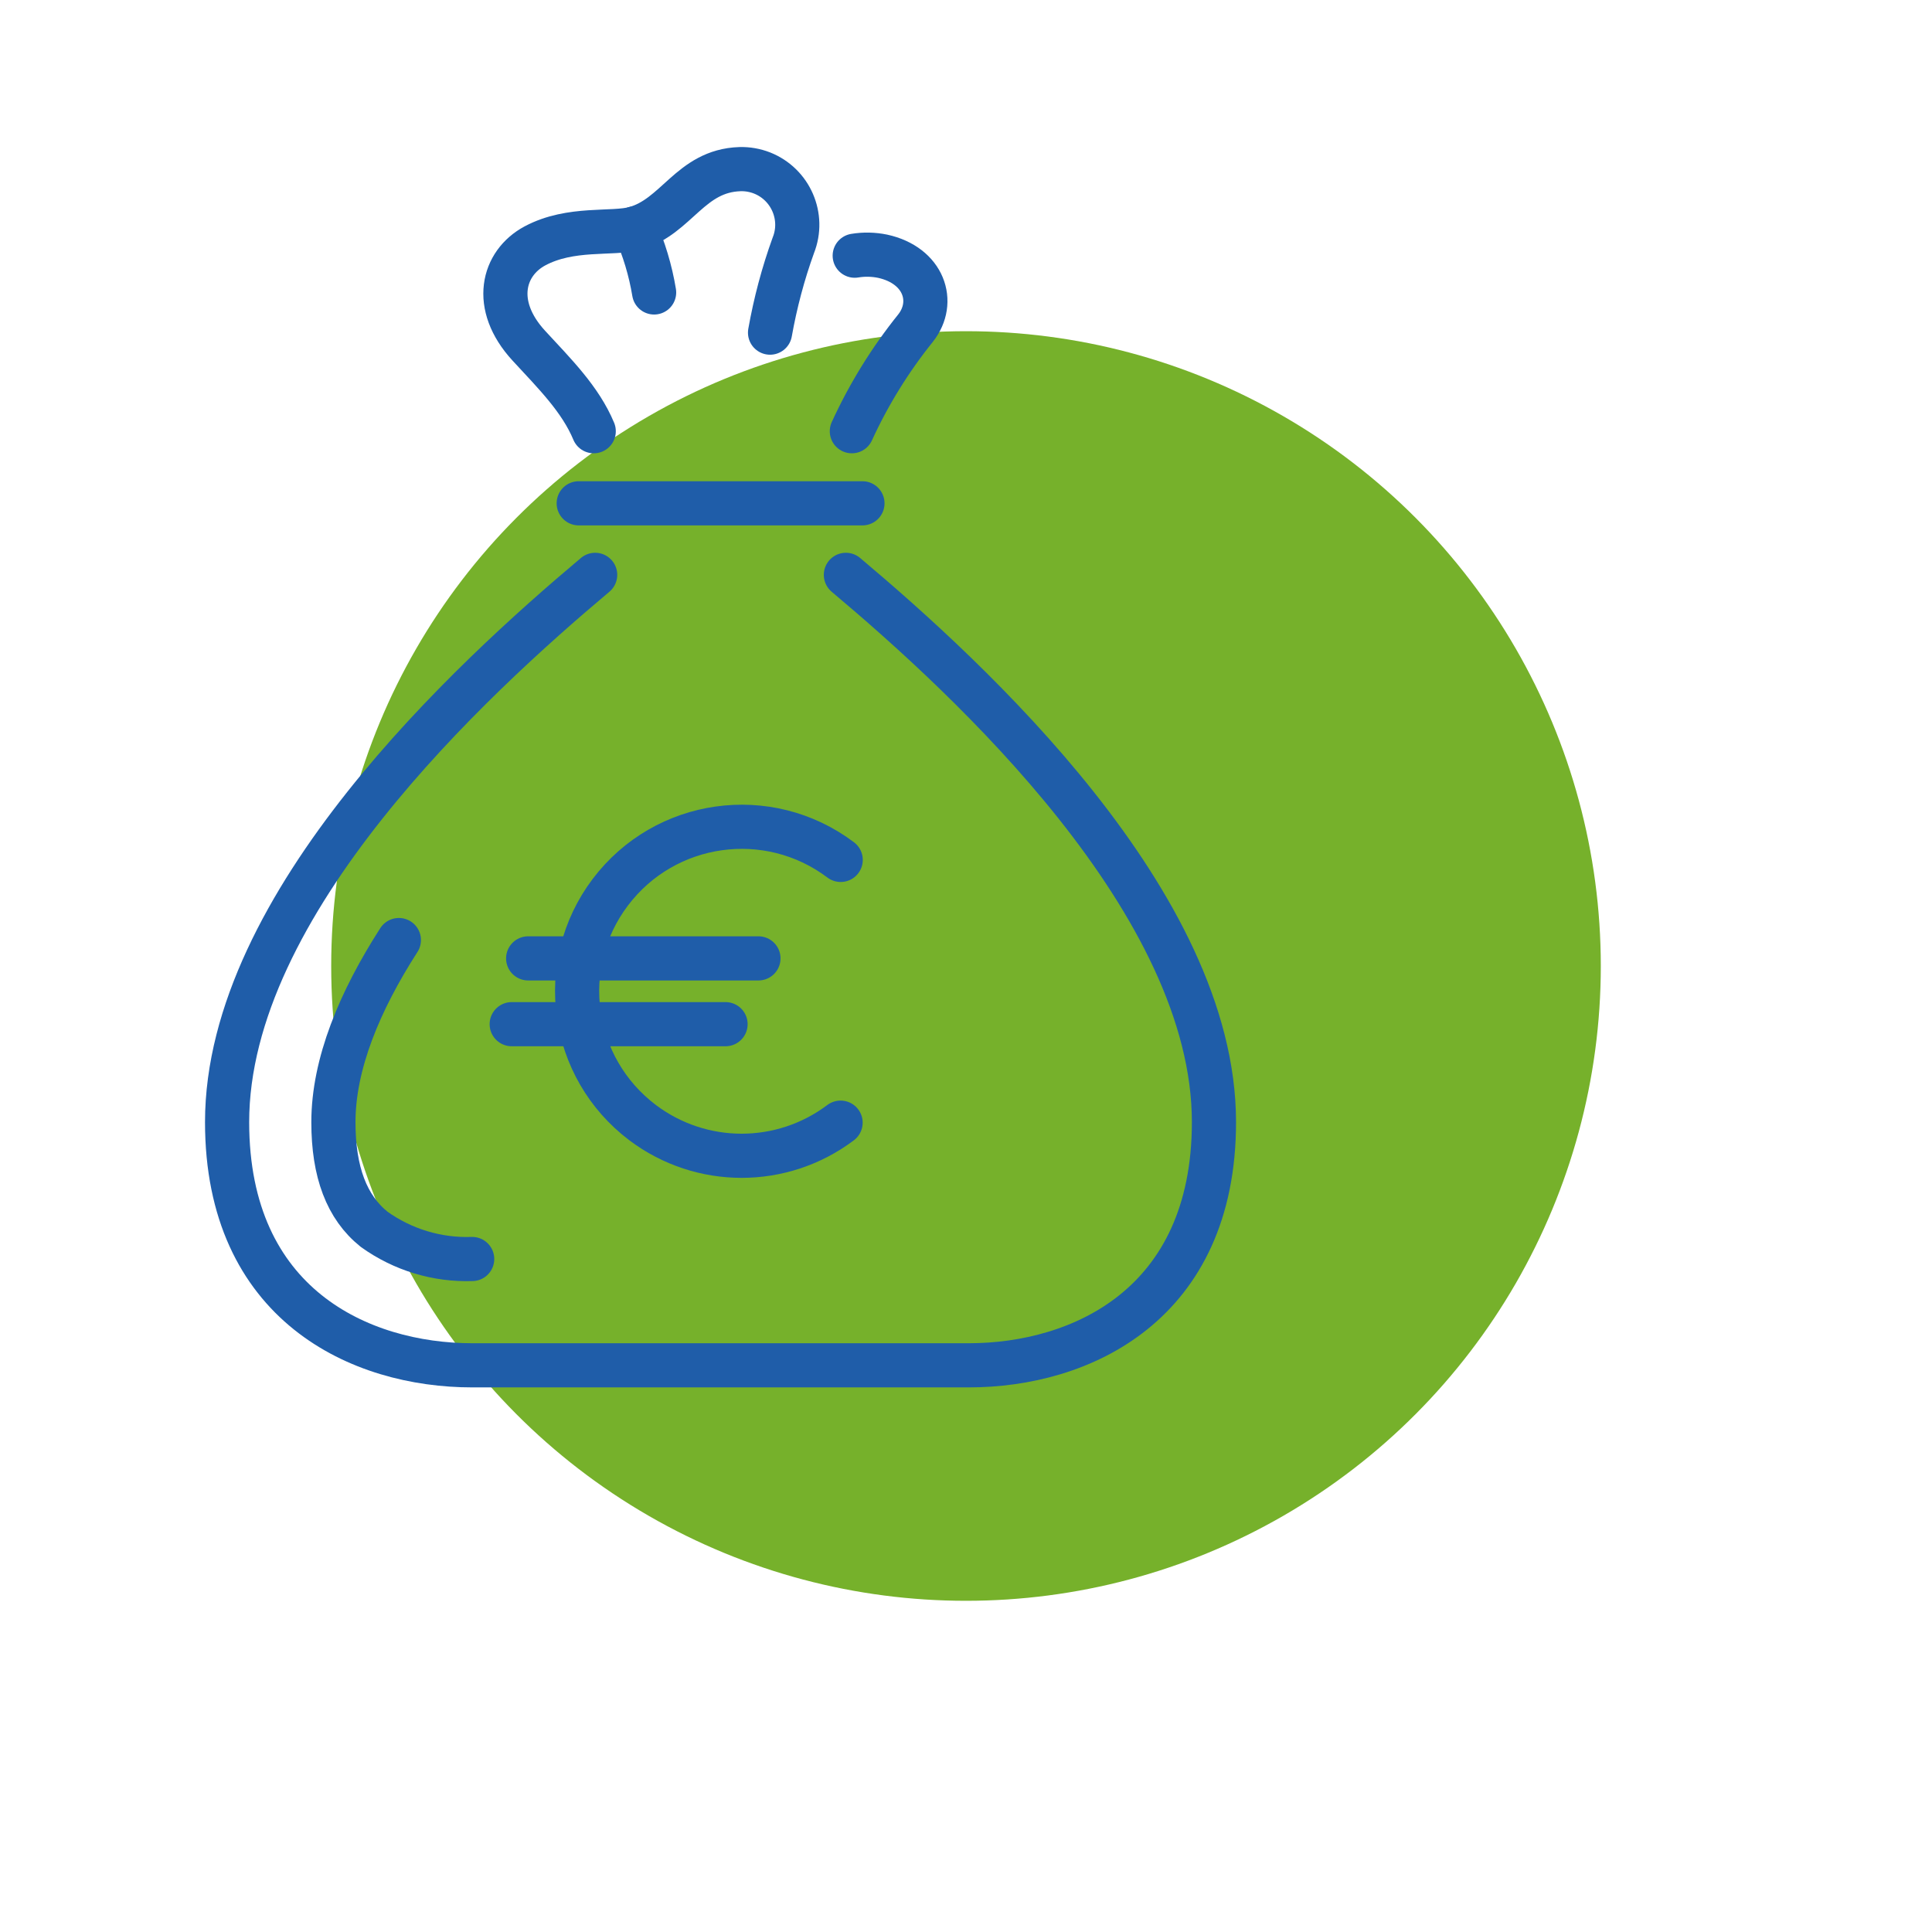
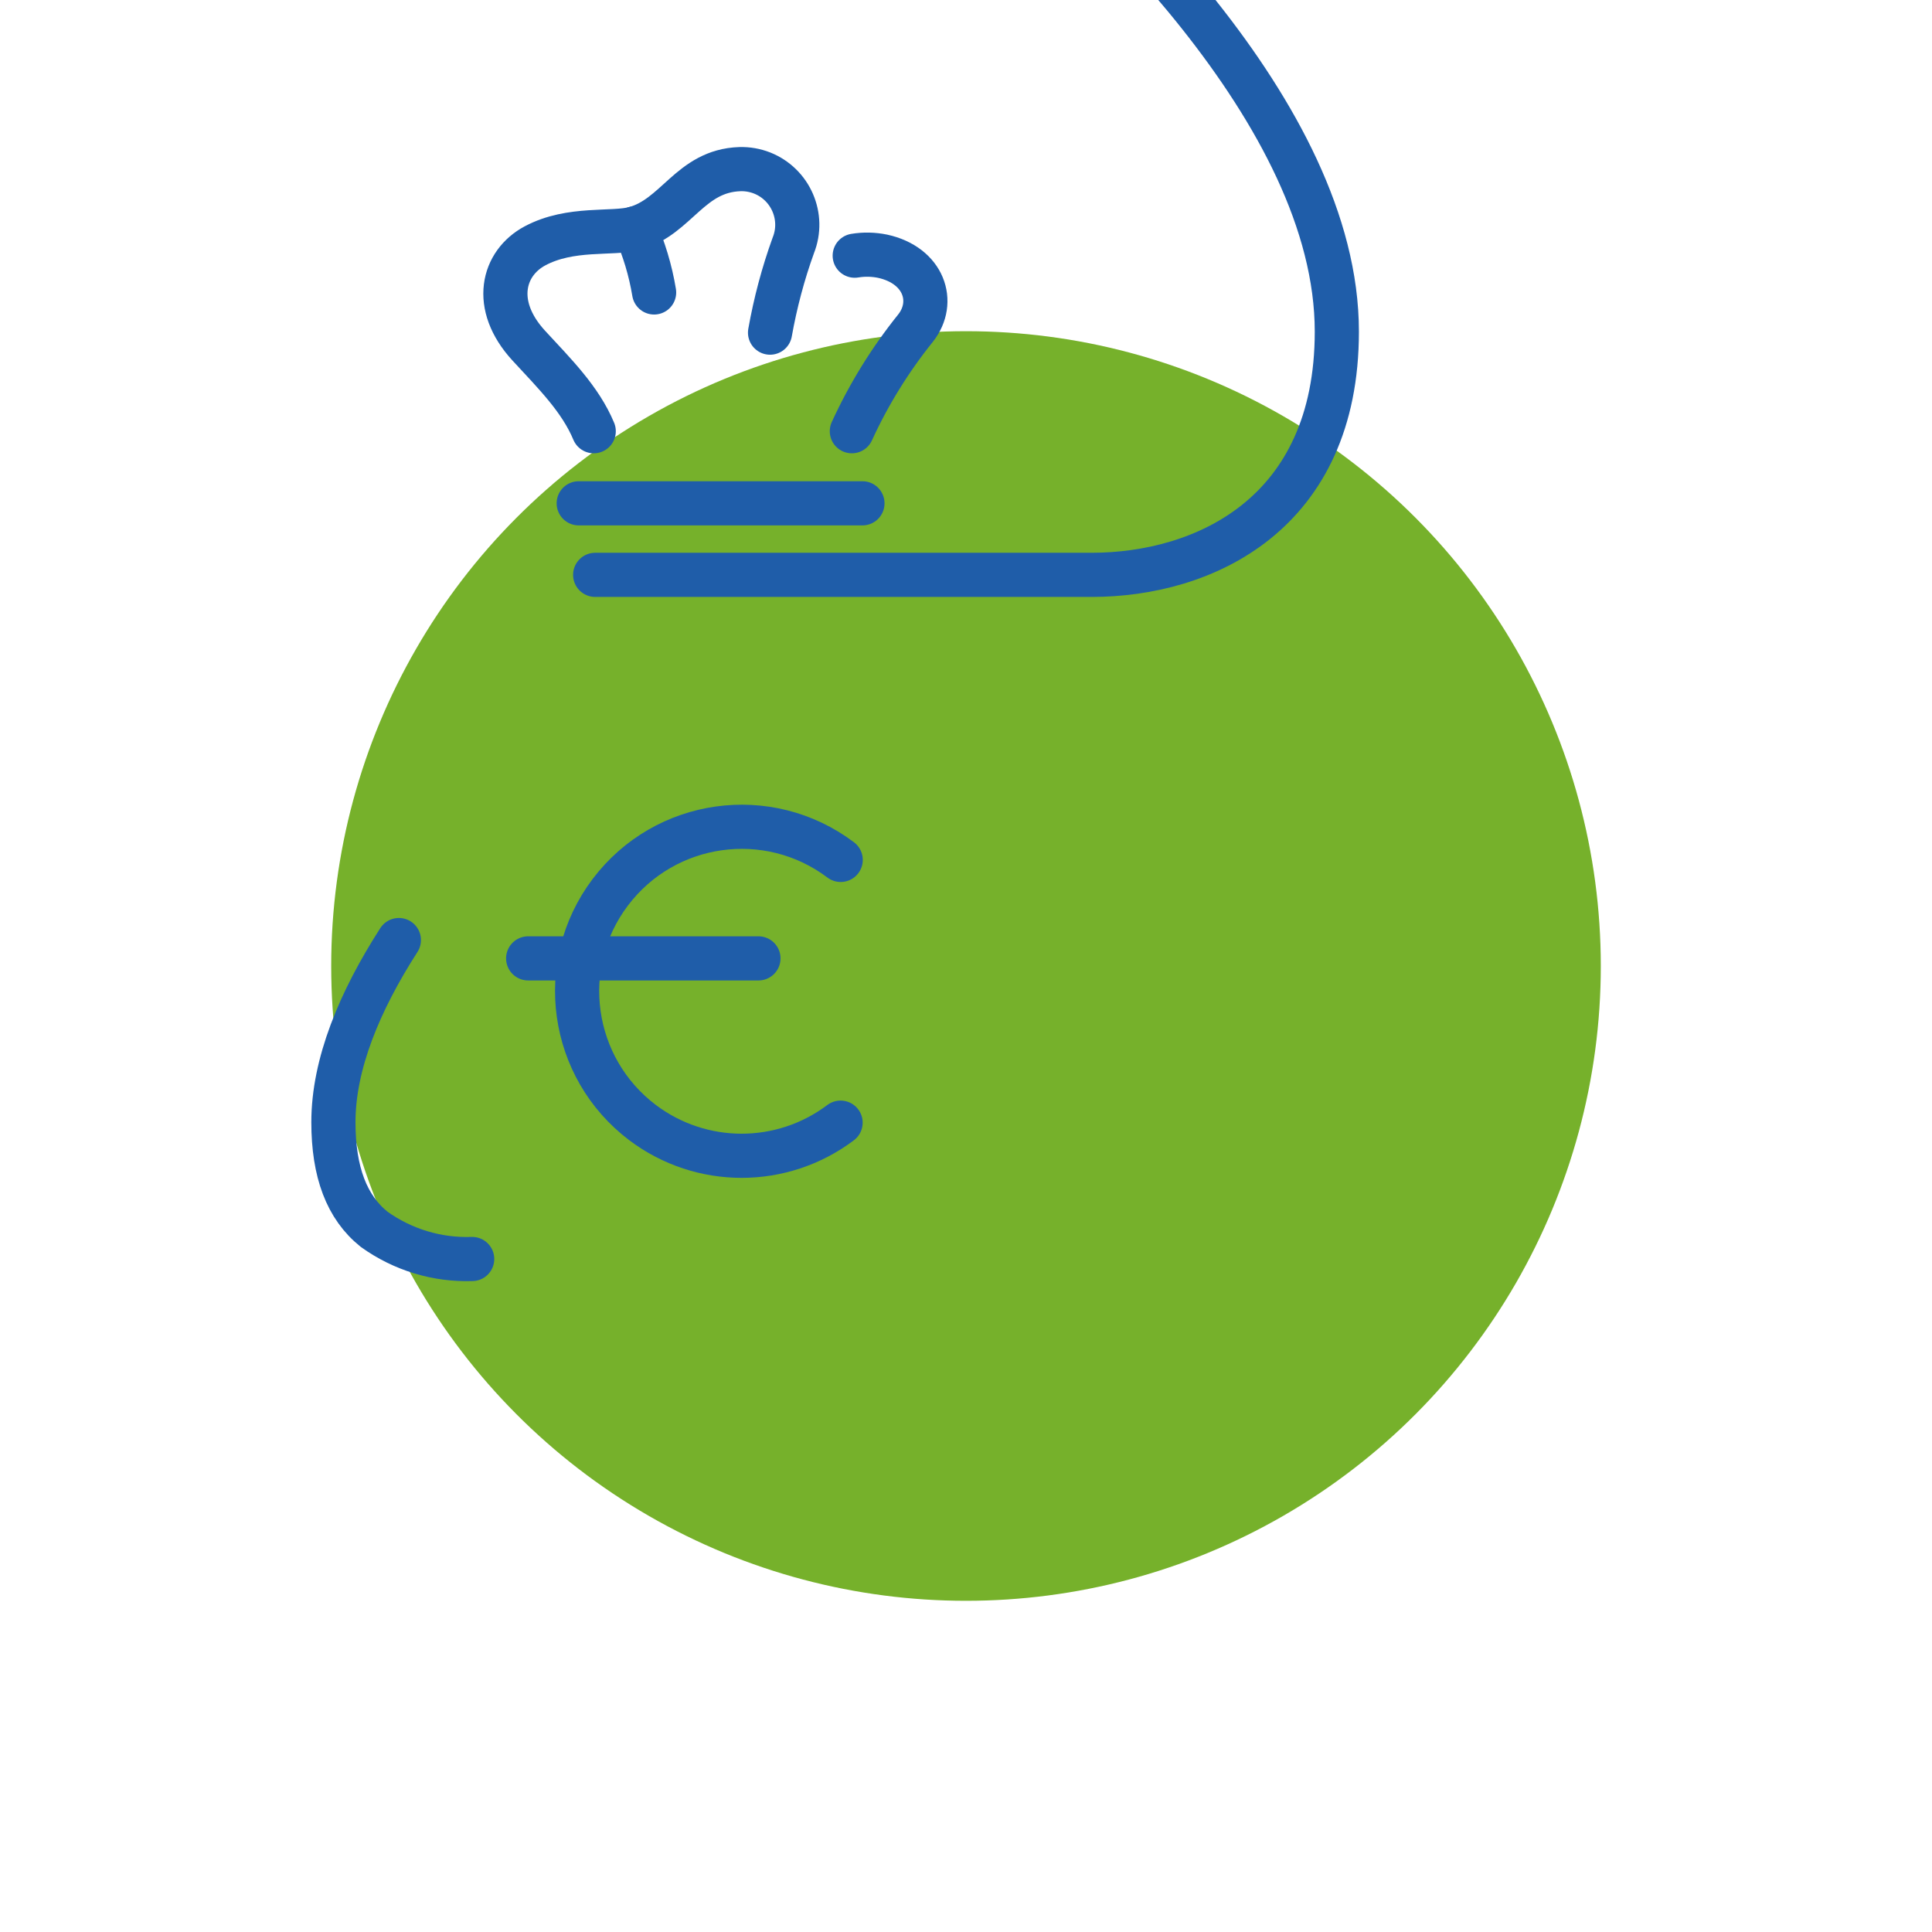
<svg xmlns="http://www.w3.org/2000/svg" id="Ebene_1" data-name="Ebene 1" viewBox="0 0 175 175">
  <defs>
    <style>
      .cls-1 {
        fill: #76b12b;
      }

      .cls-2 {
        fill: none;
        stroke: #1f5da9;
        stroke-linecap: round;
        stroke-linejoin: round;
        stroke-width: 4px;
      }
    </style>
  </defs>
  <circle id="Ellipse_104" data-name="Ellipse 104" class="cls-1" cx="87.5" cy="87.5" r="57.5" />
  <g id="Gruppe_405" data-name="Gruppe 405">
    <path id="Pfad_278" data-name="Pfad 278" class="cls-2" d="M36.13,85.15c-3.56,5.54-5.93,11.22-5.93,16.5,0,4.53,1.21,7.71,3.69,9.7,2.58,1.85,5.71,2.8,8.88,2.69" />
-     <path id="Pfad_279" data-name="Pfad 279" class="cls-2" d="M53.91,52.07c-11.23,9.44-33.34,29.76-33.34,49.57,0,16.54,12.05,22.03,22.21,22.03h44.97c10.16,0,22.21-5.49,22.21-22.03,0-19.81-22.11-40.13-33.34-49.57" />
+     <path id="Pfad_279" data-name="Pfad 279" class="cls-2" d="M53.91,52.07h44.97c10.16,0,22.21-5.49,22.21-22.03,0-19.81-22.11-40.13-33.34-49.57" />
    <path id="Pfad_280" data-name="Pfad 280" class="cls-2" d="M69.75,30.13c.48-2.69,1.18-5.34,2.11-7.91,1.03-2.59-.24-5.52-2.83-6.55-.64-.25-1.32-.37-2.01-.35-4.51.15-5.72,4.32-9.52,5.37-2.04.56-5.8-.15-9.04,1.58-2.92,1.56-3.94,5.36-.57,9.03,2.37,2.57,4.68,4.86,5.89,7.76" />
    <path id="Pfad_281" data-name="Pfad 281" class="cls-2" d="M77.16,39.06c1.53-3.34,3.47-6.48,5.77-9.34,1.87-2.37.76-5.69-2.98-6.51-.83-.17-1.69-.19-2.53-.05" />
    <line id="Linie_111" data-name="Linie 111" class="cls-2" x1="52.42" y1="45.59" x2="78.12" y2="45.59" />
    <path id="Pfad_282" data-name="Pfad 282" class="cls-2" d="M57.51,20.68c.82,1.86,1.41,3.81,1.74,5.81" />
    <line id="Linie_112" data-name="Linie 112" class="cls-2" x1="47.84" y1="86.81" x2="68.7" y2="86.81" />
-     <line id="Linie_113" data-name="Linie 113" class="cls-2" x1="46.35" y1="92.77" x2="65.72" y2="92.77" />
    <path id="Pfad_283" data-name="Pfad 283" class="cls-2" d="M76.15,77.89c-6.57-4.95-15.91-3.64-20.87,2.93s-3.64,15.91,2.93,20.87c5.31,4,12.62,4,17.93,0" />
  </g>
</svg>